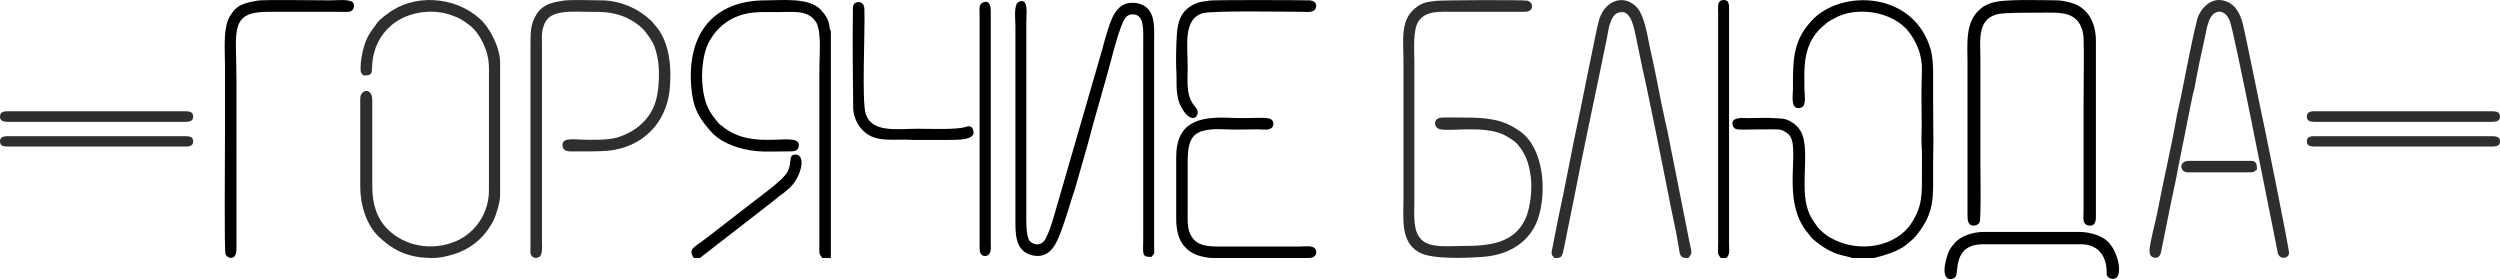
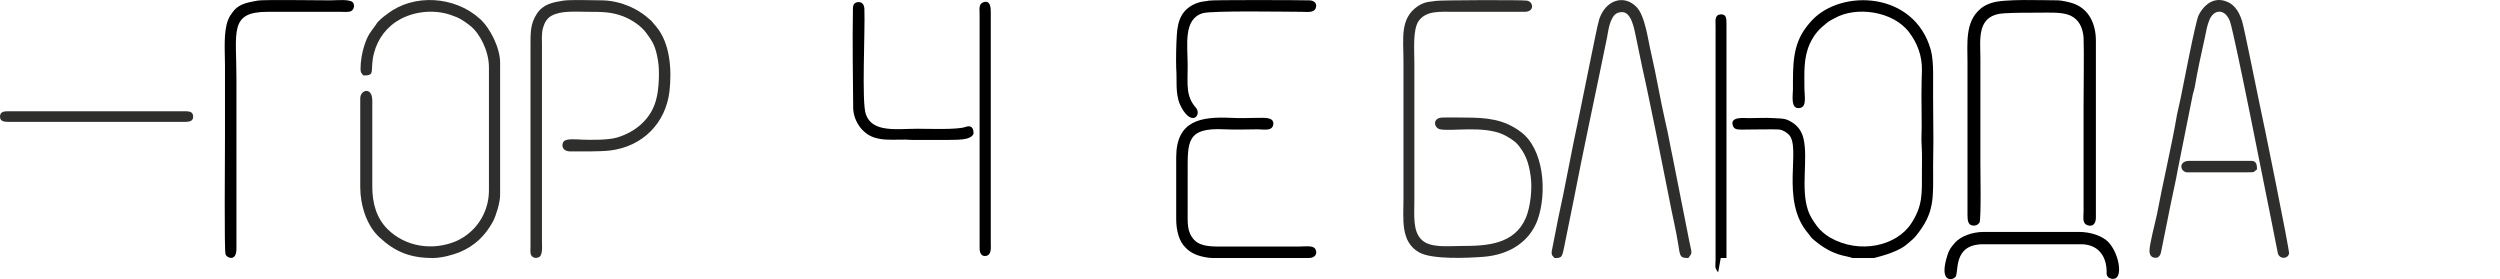
<svg xmlns="http://www.w3.org/2000/svg" xml:space="preserve" width="116.366mm" height="12.986mm" version="1.0" style="shape-rendering:geometricPrecision; text-rendering:geometricPrecision; image-rendering:optimizeQuality; fill-rule:evenodd; clip-rule:evenodd" viewBox="0 0 8723 973">
  <defs>
    <style type="text/css">
   
    .fil0 {fill:#2E2E2D}
    .fil1 {fill:black}
   
  </style>
  </defs>
  <g id="Layer_x0020_1">
    <g id="_1327329744">
      <path class="fil0" d="M5008 3c-10,3 -35,0 -62,19 -62,43 -49,112 -49,190l0 482c0,70 -11,149 54,186 45,26 170,20 223,16 97,-7 164,-56 191,-129 34,-96 22,-249 -60,-308 -58,-43 -116,-49 -194,-49 -26,0 -54,-1 -79,0 -34,1 -30,36 -7,41 40,8 152,-14 222,19 16,8 37,21 47,32 27,32 40,61 47,114 6,42 -1,106 -17,144 -40,93 -136,98 -224,98 -48,0 -110,8 -140,-22 -31,-30 -25,-85 -25,-136l0 -481c0,-45 -6,-116 15,-146 27,-37 72,-32 129,-32l241 0c35,0 31,-35 8,-39 -17,-3 -305,-2 -320,1z" />
      <path class="fil0" d="M5414 878c0,14 1,11 10,22 24,0 26,-1 33,-35l34 -168c36,-186 78,-378 116,-565 3,-16 6,-39 12,-54 9,-24 19,-36 41,-36 32,0 42,57 48,86 8,37 15,74 23,111 17,74 31,147 47,223l45 225c9,50 26,120 33,167 6,42 7,46 35,46 14,-19 13,-13 4,-55l-59 -298c-9,-41 -15,-81 -25,-121 -18,-79 -31,-159 -49,-237 -12,-49 -21,-133 -52,-165 -44,-45 -108,-24 -130,43 -7,24 -19,87 -25,115l-47 231c-25,114 -46,236 -71,348l-23 117z" />
-       <path class="fil1" d="M6462 900l77 0c1,-1 75,-16 111,-45l12 -10c9,-8 15,-12 23,-22 67,-82 60,-132 60,-245 0,-30 1,-55 1,-82l-1 -160c-1,-49 4,-117 -8,-162 -57,-204 -311,-214 -415,-103 -8,9 -14,16 -20,24 -48,63 -46,134 -46,215 0,23 -9,69 21,67 29,-2 19,-41 19,-67 0,-56 -4,-107 19,-158 17,-36 34,-52 60,-73 7,-6 18,-11 27,-16 74,-42 203,-25 259,49 29,38 46,83 45,133 -2,55 -2,120 -1,175 1,29 -2,62 0,88 2,28 1,59 1,87 0,83 3,122 -37,184 -52,80 -181,108 -283,50 -15,-8 -38,-28 -46,-40 -13,-18 -24,-33 -32,-57 -25,-76 1,-177 -15,-248 -6,-26 -19,-42 -35,-54 -26,-17 -32,-16 -67,-18 -31,-2 -59,0 -89,0 -15,0 -69,-7 -55,28 5,12 17,12 33,12 28,0 114,-2 130,0 11,2 21,8 30,16 48,43 -31,230 69,346 7,8 8,13 20,23 30,25 60,44 99,54 6,2 31,6 34,9zm-458 0l20 0c13,-17 9,-20 9,-50l0 -815c0,-19 1,-37 -22,-35 -20,3 -16,23 -16,42l0 812c0,27 -5,28 9,46z" />
+       <path class="fil1" d="M6462 900l77 0c1,-1 75,-16 111,-45l12 -10c9,-8 15,-12 23,-22 67,-82 60,-132 60,-245 0,-30 1,-55 1,-82l-1 -160c-1,-49 4,-117 -8,-162 -57,-204 -311,-214 -415,-103 -8,9 -14,16 -20,24 -48,63 -46,134 -46,215 0,23 -9,69 21,67 29,-2 19,-41 19,-67 0,-56 -4,-107 19,-158 17,-36 34,-52 60,-73 7,-6 18,-11 27,-16 74,-42 203,-25 259,49 29,38 46,83 45,133 -2,55 -2,120 -1,175 1,29 -2,62 0,88 2,28 1,59 1,87 0,83 3,122 -37,184 -52,80 -181,108 -283,50 -15,-8 -38,-28 -46,-40 -13,-18 -24,-33 -32,-57 -25,-76 1,-177 -15,-248 -6,-26 -19,-42 -35,-54 -26,-17 -32,-16 -67,-18 -31,-2 -59,0 -89,0 -15,0 -69,-7 -55,28 5,12 17,12 33,12 28,0 114,-2 130,0 11,2 21,8 30,16 48,43 -31,230 69,346 7,8 8,13 20,23 30,25 60,44 99,54 6,2 31,6 34,9zm-458 0l20 0l0 -815c0,-19 1,-37 -22,-35 -20,3 -16,23 -16,42l0 812c0,27 -5,28 9,46z" />
      <path class="fil0" d="M7513 898c13,4 23,-1 27,-17l35 -174c8,-40 17,-76 24,-117l52 -260c2,-8 6,-20 7,-27 8,-49 25,-127 36,-176 4,-21 7,-37 14,-55 15,-41 56,-44 73,3 17,50 125,600 144,693l23 116c7,22 36,19 39,0 2,-11 -91,-469 -103,-522 -12,-56 -53,-263 -61,-289 -12,-37 -30,-64 -68,-72 -41,-8 -71,25 -84,53 -11,24 -54,248 -62,287l-13 59c-19,111 -49,236 -70,348 -6,29 -26,103 -26,127 0,10 3,19 13,23zm362 -307c0,-13 0,-30 -20,-30l-216 0c-38,0 -33,37 -9,40l212 0c30,0 19,-1 33,-10z" />
      <g>
        <path class="fil0" d="M39 388l597 0 3 0c18,0 35,-1 35,19 0,19 -19,18 -37,18l-1 0 -597 0 -2 0c-17,0 -37,1 -37,-18 0,-20 18,-19 35,-19l4 0z" />
-         <path class="fil0" d="M39 475l597 0 3 0c18,0 35,-1 35,18 0,20 -19,18 -37,18l-1 0 -597 0 -2 0c-17,0 -37,2 -37,-18 0,-19 18,-18 35,-18l4 0z" />
      </g>
-       <path class="fil0" d="M8087 388l598 0 3 0c17,0 35,-1 35,19 0,19 -20,18 -37,18l-2 0 -596 0 -2 0c-17,0 -37,1 -37,-18 0,-20 17,-19 35,-19l3 0zm0 87l598 0 3 0c17,0 35,-1 35,18 0,20 -20,18 -37,18l-2 0 -596 0 -2 0c-17,0 -37,2 -37,-18 0,-19 17,-18 35,-18l3 0z" />
      <g>
        <path class="fil1" d="M898 2c-19,5 -62,6 -86,40 -6,8 -12,16 -16,27 -17,42 -11,108 -11,159l0 245c0,83 -3,401 2,414 4,13 38,27 38,-19l0 -595c0,-163 -26,-232 109,-232l252 0c11,0 33,2 40,-3 10,-6 12,-22 5,-30 -11,-12 -58,-7 -78,-7 -45,0 -238,-3 -255,1z" />
        <path class="fil0" d="M1268 263c45,1 21,-16 37,-78 13,-51 46,-94 93,-119 53,-28 120,-33 175,-14 30,10 44,19 68,38 32,25 65,86 65,145l0 429c0,80 -47,147 -114,177 -82,35 -178,20 -240,-42 -39,-39 -53,-91 -53,-148l0 -300c0,-50 -42,-38 -42,-8l0 310c0,62 22,134 67,175 55,51 108,72 186,72 32,0 70,-11 93,-20 55,-23 91,-59 118,-109 10,-20 24,-65 24,-90l0 -463c0,-50 -34,-120 -71,-153 -89,-80 -232,-87 -322,-17 -14,10 -23,17 -35,30 -4,5 -3,5 -6,9 -19,26 -28,35 -40,72 -8,25 -13,55 -13,82 0,13 4,15 10,22z" />
        <path class="fil0" d="M1965 2c-35,6 -69,11 -92,46 -23,36 -22,65 -22,117l0 694c0,10 -2,26 3,32 4,7 14,11 24,7 17,-5 13,-38 13,-59l0 -678c0,-22 -2,-46 4,-65 5,-17 13,-32 29,-41 33,-19 87,-14 126,-14 51,0 83,0 125,16 31,12 64,35 80,58 25,33 33,50 41,97 6,35 3,98 -5,129 -16,72 -72,119 -139,139 -33,9 -91,8 -122,7 -17,-1 -52,-4 -62,5 -10,10 -9,36 22,36 36,0 105,1 138,-3 116,-14 195,-97 208,-207 8,-74 3,-166 -46,-225 -6,-6 -11,-14 -16,-19 -2,-2 -6,-6 -9,-8 -14,-13 -34,-27 -52,-36 -31,-16 -70,-28 -109,-29 -32,0 -112,-3 -139,1z" />
-         <path class="fil1" d="M2869 900l30 0 0 -791c-10,-18 3,-34 -35,-75 -41,-44 -136,-33 -193,-33 -179,0 -275,114 -259,303 6,74 27,108 69,155 37,42 101,62 157,68 31,3 76,1 110,1 19,0 36,1 39,-17 9,-61 -157,22 -267,-71 -6,-5 -11,-7 -15,-13 -23,-28 -39,-49 -48,-92 -14,-60 -8,-146 19,-193 28,-49 72,-83 130,-95 34,-7 70,-5 108,-5 53,0 107,-9 134,36 19,32 11,118 11,157l0 617c0,40 -2,28 10,48zm-448 0l21 0 259 -201c9,-7 15,-13 25,-20 8,-5 18,-14 25,-20 44,-37 64,-119 25,-120 -18,0 -17,12 -19,28 -1,12 -5,26 -11,35 -16,28 -95,84 -123,106l-155 120c-43,34 -70,39 -47,72z" />
        <path class="fil1" d="M3433 7c-19,6 -15,22 -15,42l0 817c0,28 17,30 28,25 14,-8 11,-28 11,-47l0 -804c0,-15 -2,-39 -24,-33zm-36 459c0,-20 -8,-31 -29,-23 -30,10 -130,6 -166,6 -72,0 -159,15 -181,-51 -15,-42 -2,-289 -5,-368 -2,-28 -25,-25 -33,-19 -7,5 -7,13 -7,23 -2,113 0,231 1,345 1,29 16,60 37,79 44,42 110,25 168,30l126 0c26,-1 80,3 89,-22z" />
-         <path class="fil1" d="M4018 896c13,-16 9,-10 9,-36l0 -718c0,-48 7,-118 -59,-131 -63,-11 -85,38 -101,88 -8,24 -15,50 -21,73l-172 594c-7,22 -16,50 -27,69 -16,28 -50,18 -58,-1 -9,-22 -8,-62 -8,-90l0 -670c0,-26 9,-83 -26,-68 -19,8 -12,60 -12,83l0 670c0,54 -3,118 60,132 63,13 85,-45 101,-89 19,-51 30,-94 47,-144l43 -150c26,-101 56,-197 83,-299 8,-32 32,-120 47,-143 6,-9 14,-17 31,-16 16,1 23,10 28,21 8,18 6,66 6,90l0 671c0,55 -7,65 29,64z" />
        <path class="fil1" d="M4218 2c-15,4 -20,0 -48,11 -47,21 -61,58 -64,111 -2,31 -3,81 -2,114 3,39 -2,71 7,108 3,14 11,29 18,40 35,52 63,12 44,-10 -36,-41 -29,-80 -29,-146 0,-73 -16,-163 52,-184 31,-10 301,-5 346,-5 18,0 41,4 48,-11 8,-17 -4,-29 -22,-29 -36,-1 -338,-2 -350,1zm-114 547l0 215c0,40 10,78 32,99 11,12 22,19 39,26 15,6 40,11 56,11l336 0c21,0 32,-15 22,-32 -8,-13 -38,-8 -56,-8l-259 0c-42,0 -83,2 -107,-23 -26,-28 -23,-58 -23,-105 0,-43 0,-86 0,-130 0,-106 -5,-158 128,-151 48,2 71,0 117,0 20,0 52,8 54,-19 1,-24 -31,-21 -54,-21 -39,0 -54,2 -93,0 -106,-5 -192,9 -192,138z" />
      </g>
      <path class="fil1" d="M6887 787c10,0 16,-5 20,-11 6,-11 3,-190 3,-208l0 -364c0,-69 -15,-153 85,-158 38,-2 79,-2 119,-2 37,0 81,-3 110,10 30,14 43,42 46,76 2,42 0,189 0,242l0 364c0,22 -5,42 12,49 20,8 31,-5 31,-26l0 -617c0,-60 -25,-110 -76,-129 -12,-5 -44,-12 -56,-12 -52,0 -190,-6 -232,9 -13,4 -30,12 -38,20 -55,45 -46,120 -46,188l0 532c0,20 2,37 22,37zm33 65l341 0c54,0 85,34 89,85 2,13 -3,21 6,30 6,5 16,8 25,4 25,-11 12,-87 -24,-126 -21,-22 -62,-36 -103,-36l-332 0c-40,0 -81,15 -101,38 -12,14 -20,23 -26,43 -31,97 17,89 28,76 13,-15 -11,-114 97,-114z" />
    </g>
  </g>
</svg>